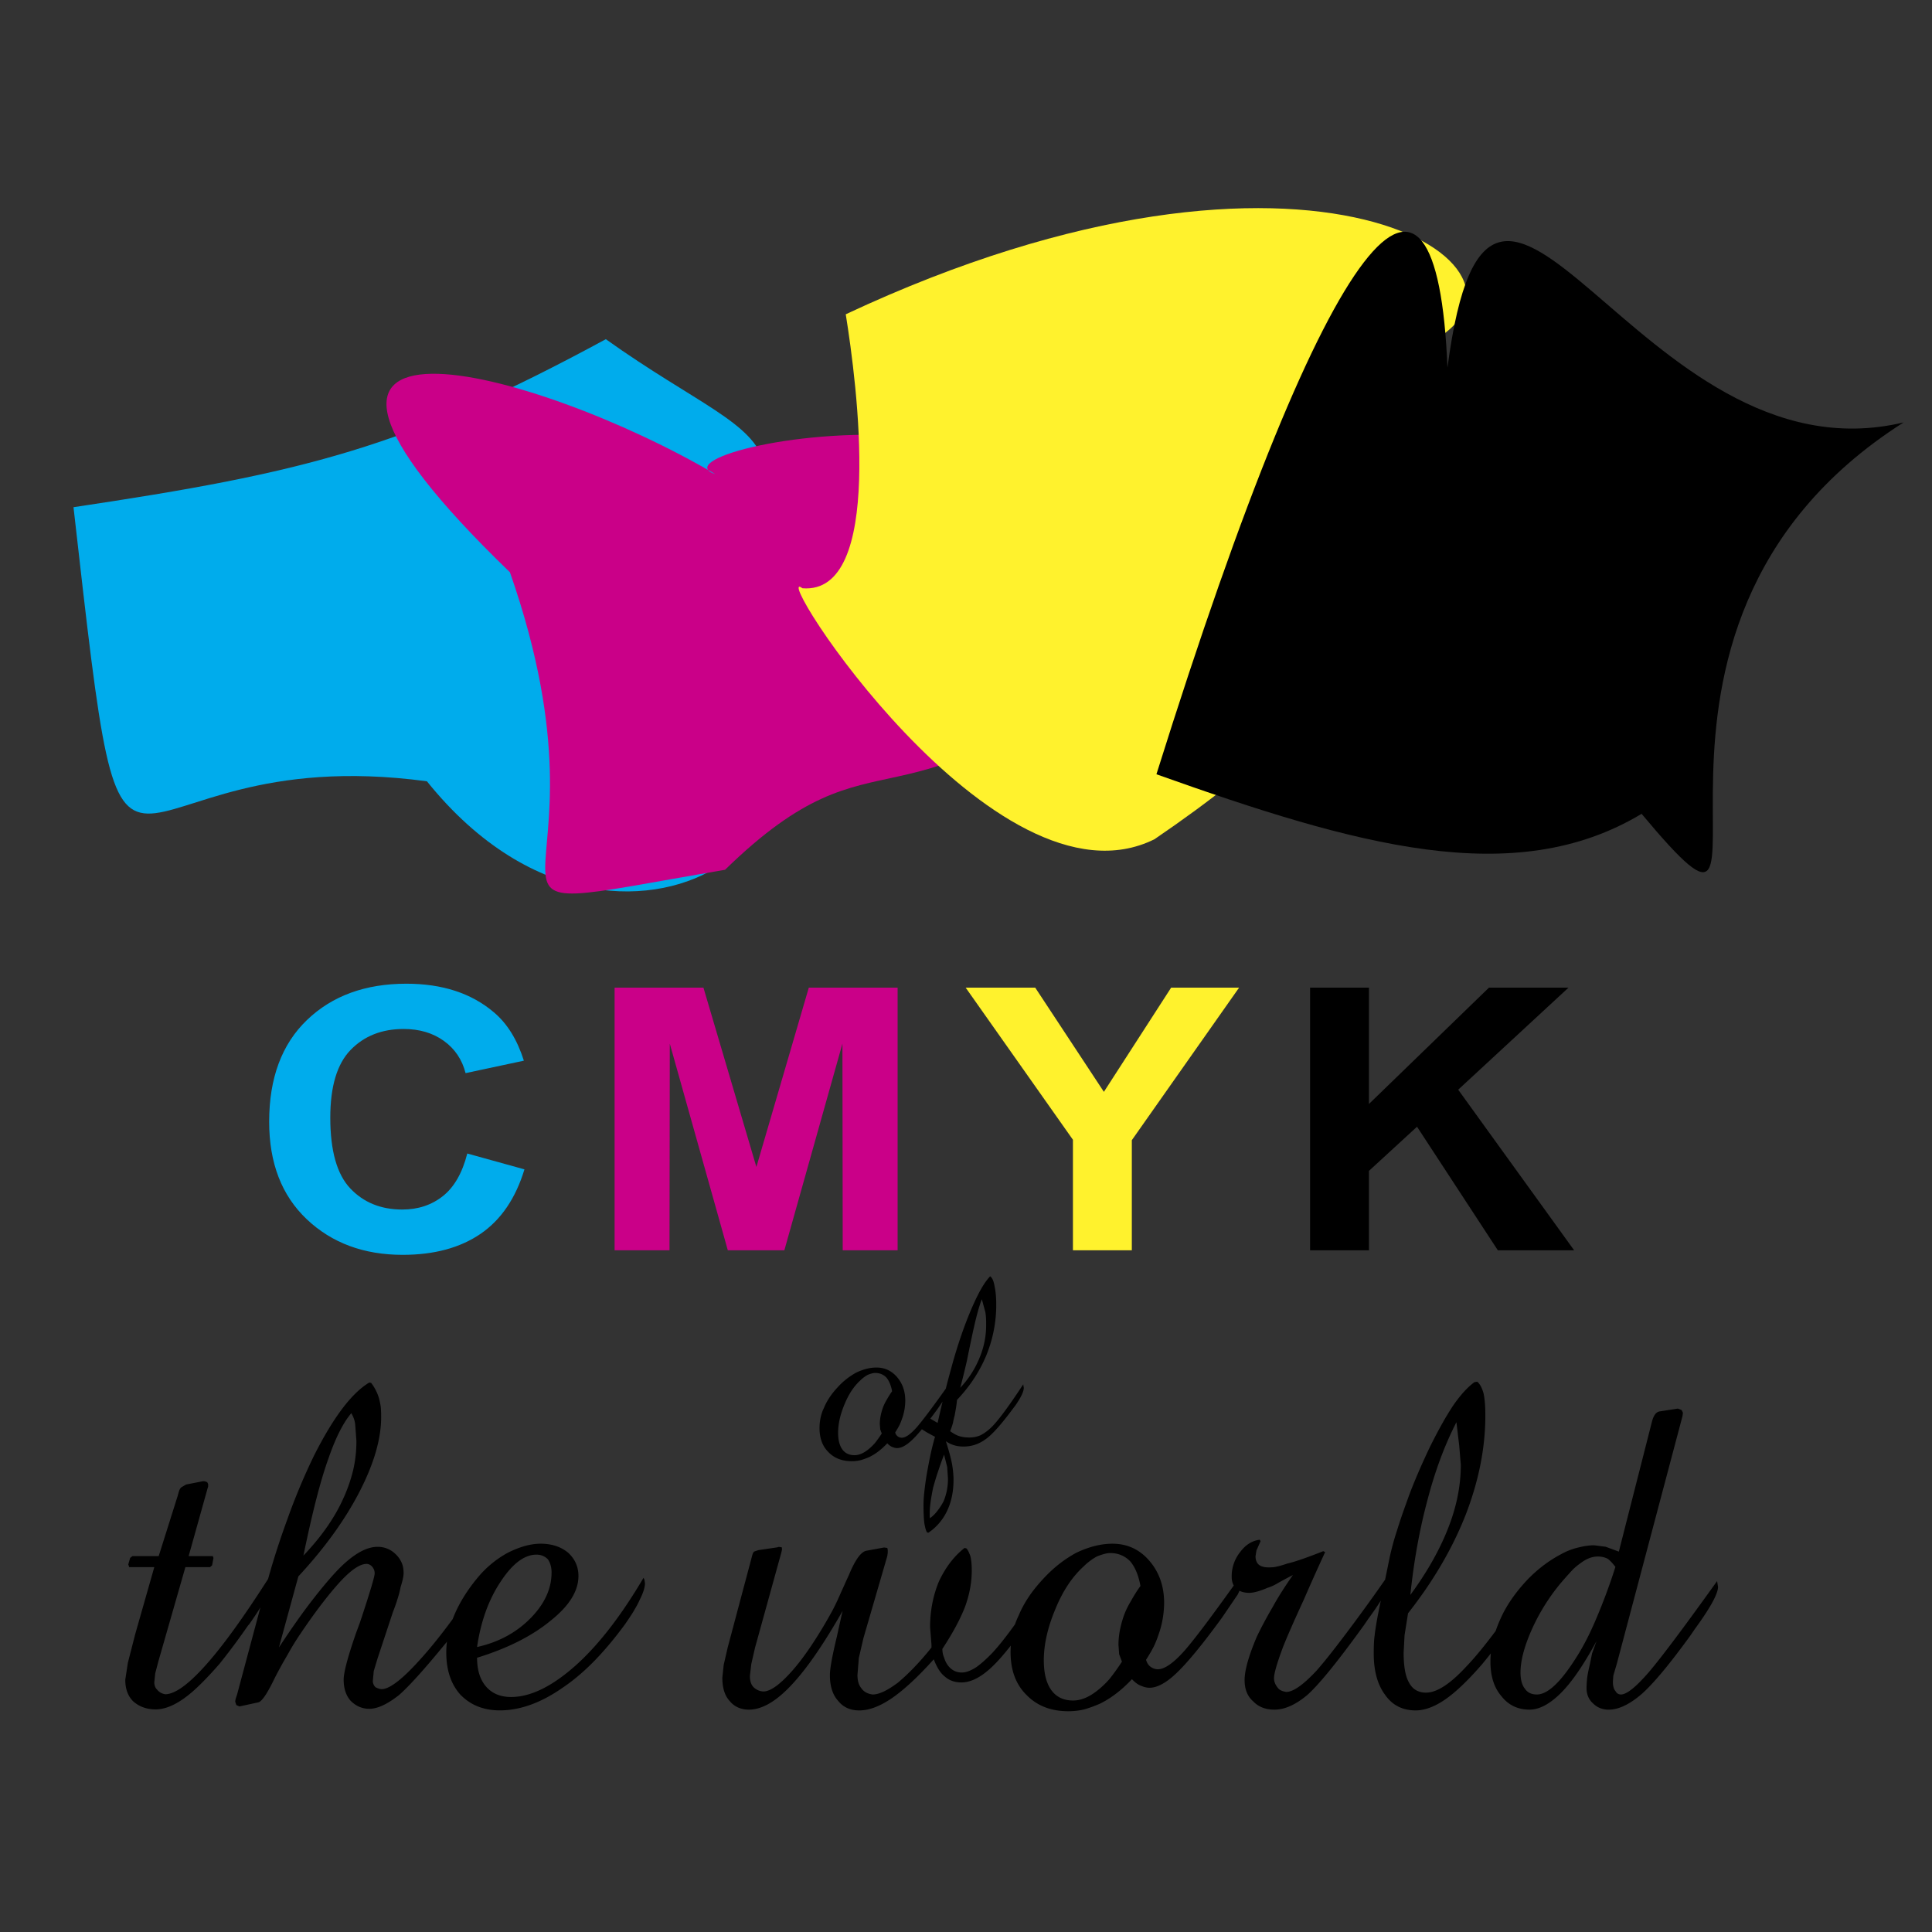
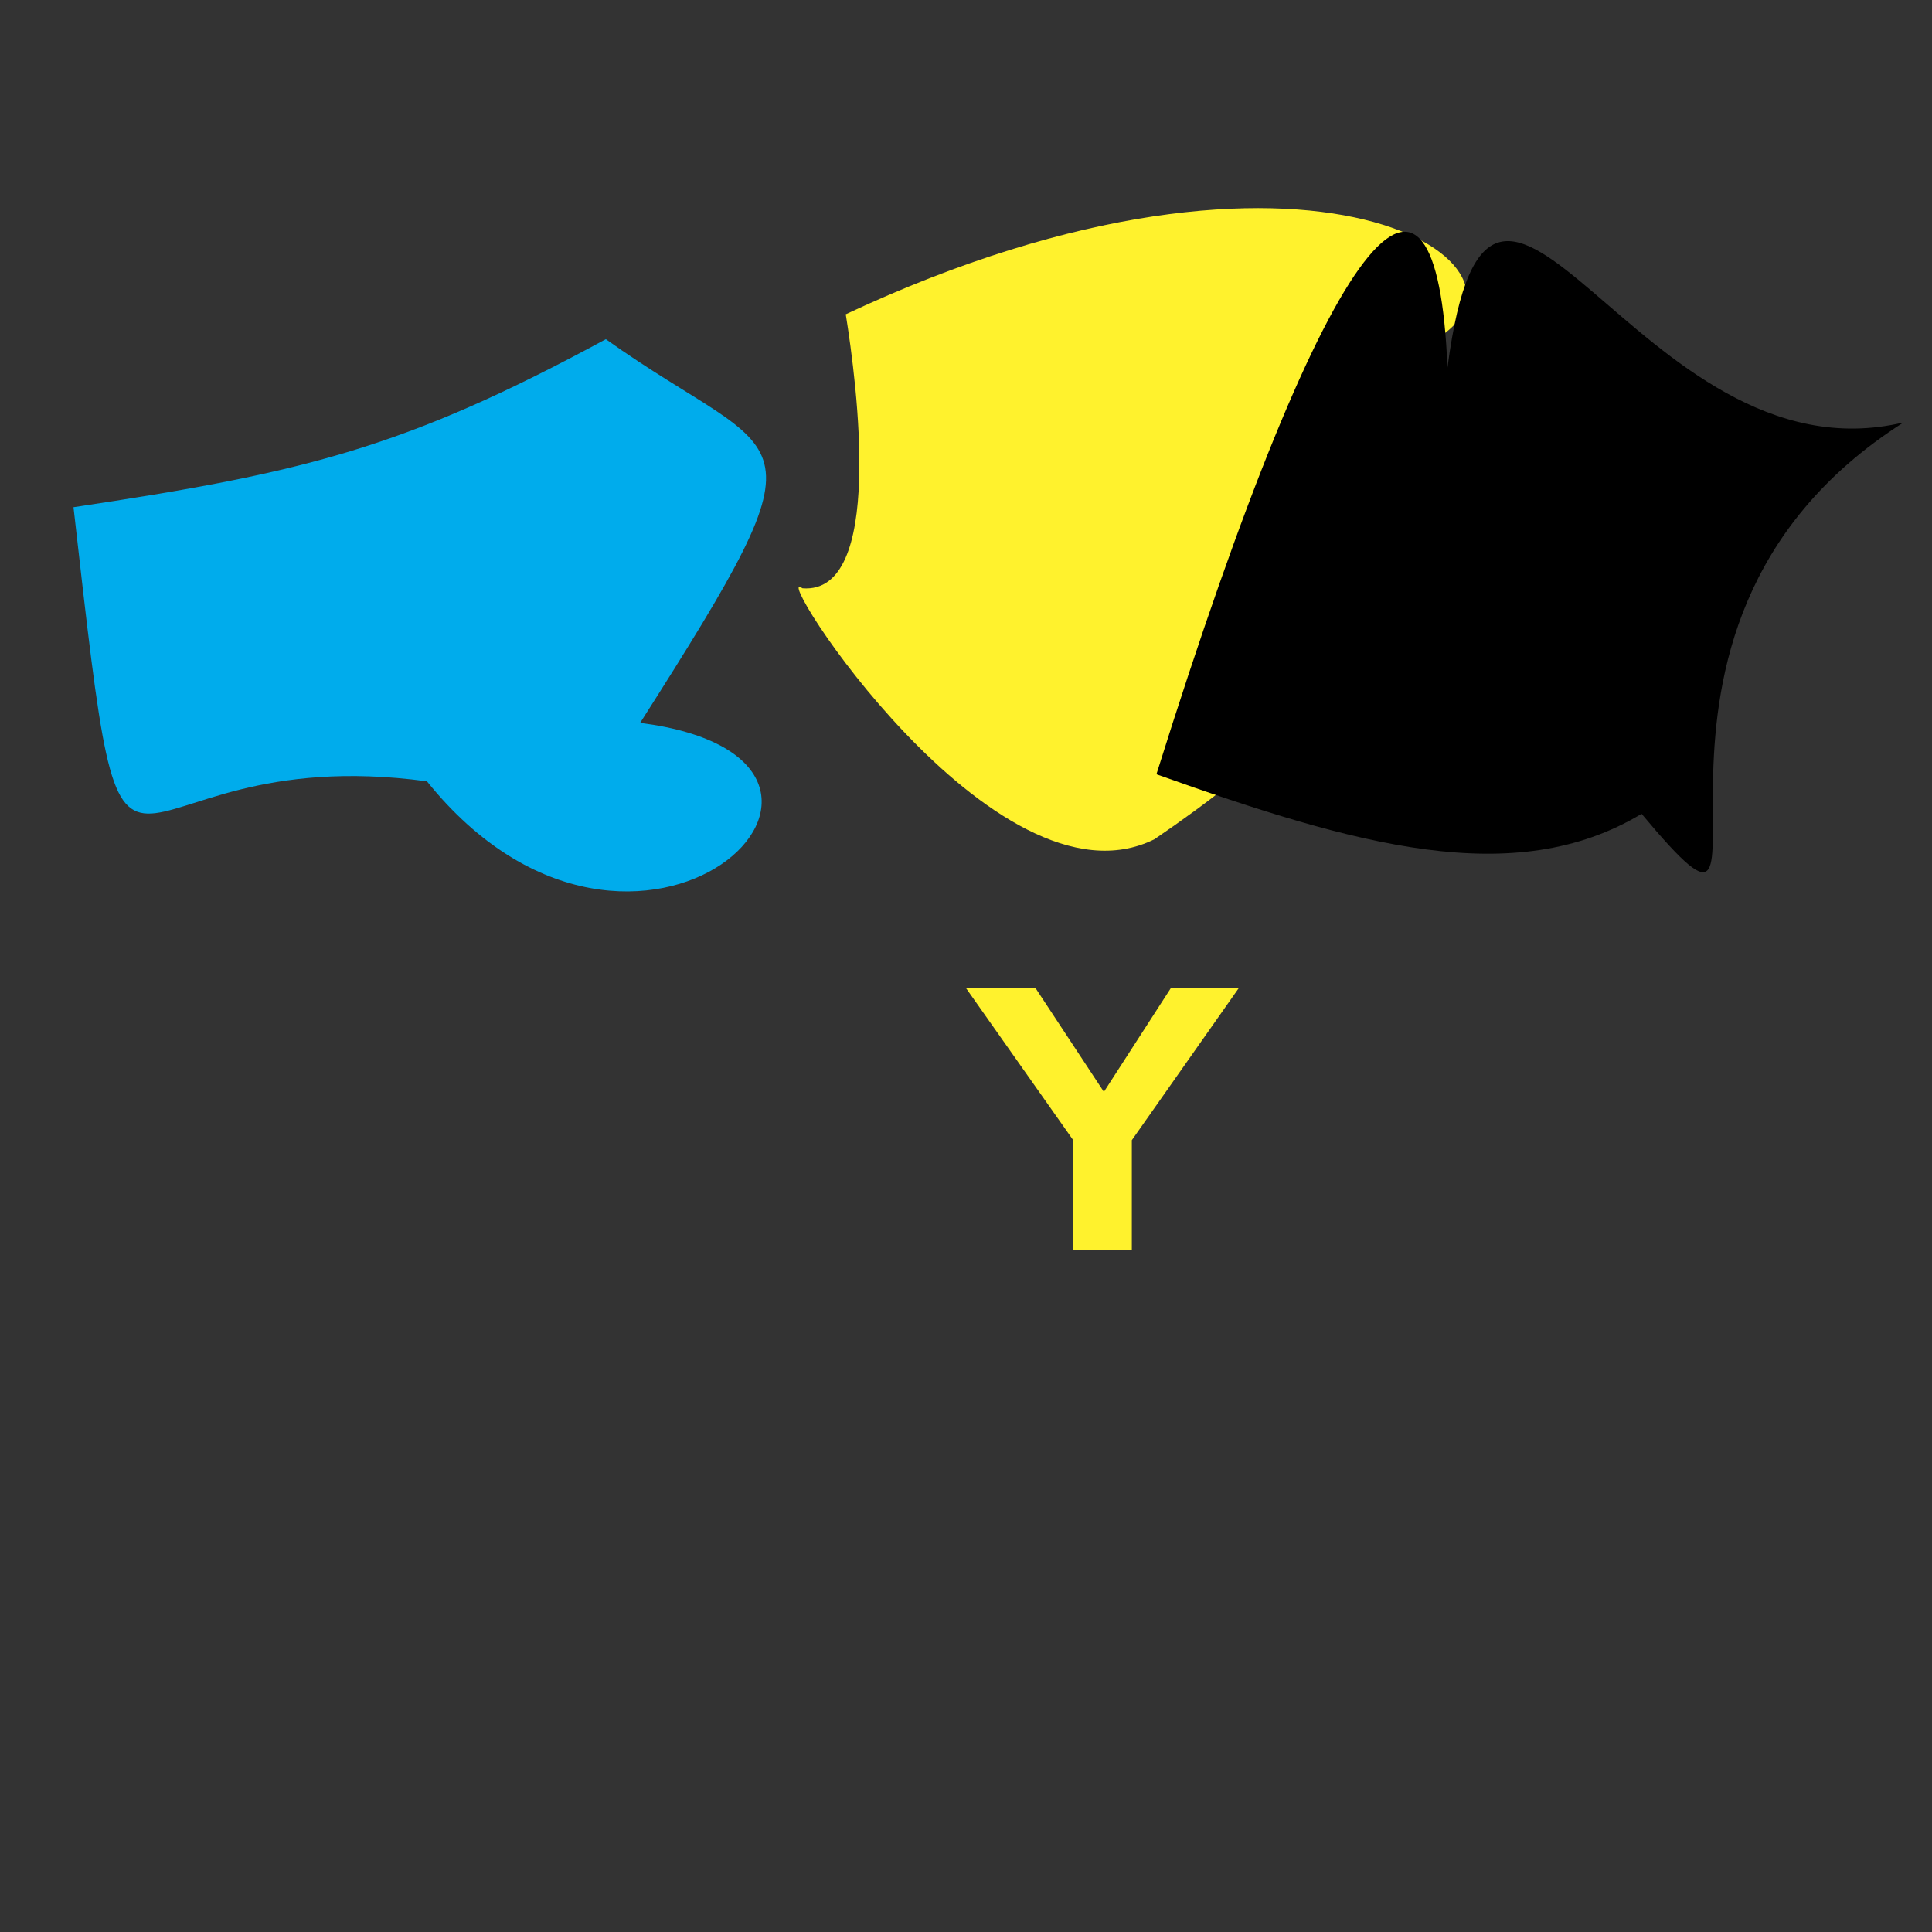
<svg xmlns="http://www.w3.org/2000/svg" width="2500" height="2500" viewBox="0 0 192.756 192.756">
  <rect x="0" y="0" width="192.756" height="192.756" fill="#333333" stroke="none" />
  <g fill-rule="evenodd" clip-rule="evenodd">
    <path fill="#fff" fill-opacity="0" d="M0 0h192.756v192.756H0V0z" />
    <path d="M63.869 72.12c28.89 3.741-.234 31.978-21.276 5.83-32.903-4.432-29.647 22.134-35.26-27.346 22.923-3.432 33.006-5.866 53.11-16.762 18.007 12.835 23.015 7.516 3.426 38.278z" fill="#00acec" />
-     <path d="M112.307 64.474C89.438 84.647 87.986 71.51 72.341 86.776c-31.054 5.318-9.644 4.125-21.465-29.681-30.305-29.261 2.652-20.286 20.493-9.787-7.915-2.615 45.36-13.264 40.938 17.166z" fill="#ca0088" />
    <path d="M84.381 31.356c46.498-21.792 72.005-4.36 58.24 2.855-2.994 24.281-4.33 33.789-27.443 49.521C99.262 91.626 76.47 55.935 80.054 58.69c8.204.678 5.445-20.352 4.327-27.334z" fill="#fff22d" />
    <path d="M189.922 42.145c-32.936 20.955-9.016 59.552-26.139 39.051-12.713 7.641-28.508 3.143-48.406-3.947 17.516-55.88 27.973-66.781 29.037-40.57 4.463-33.853 18.934 11.812 45.508 5.466z" />
-     <path d="M46.62 115.086l5.704 1.582c-.878 2.891-2.337 5.033-4.378 6.432-2.042 1.396-4.631 2.096-7.768 2.096-3.883 0-7.075-1.184-9.575-3.553s-3.749-5.611-3.749-9.725c0-4.352 1.257-7.736 3.772-10.15 2.515-2.416 5.823-3.623 9.922-3.623 3.58 0 6.488.951 8.724 2.852 1.331 1.117 2.33 2.727 2.995 4.828l-5.817 1.242c-.346-1.355-1.07-2.428-2.169-3.219-1.1-.791-2.437-1.186-4.009-1.186-2.174 0-3.937.695-5.29 2.088s-2.029 3.646-2.029 6.76c0 3.303.664 5.654 1.996 7.061 1.33 1.404 3.059 2.105 5.188 2.105 1.569 0 2.919-.445 4.049-1.34 1.129-.895 1.941-2.313 2.434-4.25z" fill="#00acec" />
-     <path fill="#ca0088" d="M61.318 124.744V98.539h8.865l5.282 17.889 5.229-17.889h8.861v26.205h-5.477l-.029-20.621-5.795 20.621h-5.64l-5.789-20.621-.029 20.621h-5.478z" />
    <path fill="#fff22d" d="M107.047 124.744v-11.029L96.346 98.539h6.939l6.85 10.395 6.709-10.395h6.779l-10.701 15.217v10.988h-5.875z" />
-     <path d="M130.707 124.744V98.539h5.875v11.604l11.971-11.604h7.935l-11.004 10.18 11.569 16.025h-7.612l-8.064-12.33-4.795 4.404v7.926h-5.875zM88.476 139.645a4.63 4.63 0 0 0-.4.824c-.198.576-.296 1.113-.296 1.611l.04.527.154.414c-.267.404-.495.721-.683.953a4.973 4.973 0 0 1-.722.682c-.456.354-.894.529-1.314.529-.533 0-.938-.193-1.217-.58-.28-.387-.42-.941-.42-1.662 0-.877.215-1.824.645-2.848.412-1.004.936-1.795 1.572-2.371.214-.215.459-.398.734-.553.317-.129.567-.193.748-.193.438 0 .808.15 1.108.449.274.318.468.779.58 1.379a7.791 7.791 0 0 0-.529.839zm70.805 21.791c-.66 1.572-1.352 2.912-2.074 4.021-1.521 2.4-2.811 3.602-3.871 3.602-.537 0-.936-.191-1.197-.576-.293-.371-.438-.908-.438-1.617 0-1.186.383-2.633 1.15-4.342a20.101 20.101 0 0 1 2.881-4.598c.6-.693 1.021-1.162 1.268-1.408.229-.215.469-.408.715-.578.568-.43 1.137-.646 1.705-.646.367 0 .697.078.99.23.246.186.498.455.76.809a58.027 58.027 0 0 1-1.889 5.103zm-.439 3.519l-.23 1.137c-.154.635-.246 1.127-.277 1.475-.029.348-.045.631-.045.848 0 .635.215 1.145.645 1.531.414.416.938.627 1.57.627.967 0 2.051-.51 3.25-1.529 1.168-1.02 2.803-2.98 4.908-5.883l.393-.578c1.568-2.146 2.352-3.566 2.352-4.262l-.045-.277-.047-.301c-3.275 4.572-5.541 7.598-6.801 9.076-1.291 1.494-2.221 2.24-2.789 2.24-.246 0-.43-.115-.553-.346-.17-.186-.254-.5-.254-.947l.045-.6.348-1.18 6.5-24.506.047-.184.045-.301c0-.061-.045-.168-.139-.324l-.371-.137-1.758.275c-.373.031-.643.363-.811.994l-3.312 13.002-1.318-.486-1.158-.146c-.465 0-.998.078-1.6.23a6.479 6.479 0 0 0-1.713.674c-1.174.617-2.262 1.438-3.266 2.459-1.266 1.33-2.201 2.689-2.803 4.082a11.85 11.85 0 0 0-.428 1.096c-1.137 1.521-2.113 2.705-2.928 3.549-1.602 1.74-2.941 2.611-4.018 2.611-.787 0-1.357-.338-1.711-1.016-.354-.615-.529-1.607-.529-2.977l.092-1.732.348-2.193c2.523-3.201 4.447-6.494 5.771-9.879 1.295-3.369 1.941-6.646 1.941-9.832 0-.969-.062-1.723-.186-2.262-.154-.537-.361-.916-.623-1.131l-.277.045c-.662.479-1.355 1.232-2.078 2.264-.725 1.08-1.516 2.488-2.379 4.229-1.031 2.172-1.816 4.043-2.355 5.611-.34.924-.641 1.811-.902 2.656a26.44 26.44 0 0 0-.76 2.795l-.439 2.146a170.145 170.145 0 0 1-4.094 5.639c-1.139 1.51-2.055 2.658-2.746 3.441-1.322 1.418-2.33 2.125-3.021 2.125-.416-.061-.701-.199-.854-.416-.246-.307-.371-.623-.371-.945 0-.479.301-1.518.9-3.119.4-1.016 1.092-2.594 2.078-4.734a217.482 217.482 0 0 1 2.123-4.736l-.186-.092c-1.678.664-2.861 1.07-3.553 1.225-.508.168-.854.27-1.037.299-.186.062-.471.094-.855.094-.445 0-.777-.092-.992-.273-.215-.197-.322-.479-.322-.844l.092-.57.414-.934-.092-.137c-.754.092-1.4.498-1.938 1.217a3.853 3.853 0 0 0-.854 2.453c0 .355.068.654.207.895-2.35 3.285-4.002 5.471-4.961 6.555-1.078 1.201-1.949 1.801-2.611 1.801-.246 0-.482-.076-.705-.23-.225-.154-.383-.393-.475-.715.385-.6.67-1.1.855-1.5.186-.414.363-.891.531-1.43a9.677 9.677 0 0 0 .418-2.744c0-1.66-.49-3.061-1.469-4.199-.977-1.137-2.205-1.707-3.684-1.707-1.141 0-2.342.301-3.604.9-1.232.662-2.363 1.562-3.395 2.701-1.08 1.17-1.863 2.355-2.357 3.555-.141.285-.264.58-.367.883-.873 1.217-1.619 2.158-2.238 2.824-.602.631-1.154 1.125-1.662 1.479-.54.34-1.009.508-1.408.508-.54 0-.985-.215-1.339-.646-.185-.23-.324-.5-.416-.809a2.215 2.215 0 0 1-.185-.902c1.031-1.568 1.785-2.971 2.263-4.203.446-1.232.669-2.432.669-3.602 0-.602-.047-1.088-.14-1.457-.138-.385-.269-.639-.392-.762l-.186-.047c-1.047.818-1.9 1.934-2.562 3.35-.585 1.418-.877 2.934-.877 4.551l.139 1.756v.277c-1.108 1.385-2.215 2.549-3.324 3.486-1.062.801-1.909 1.201-2.54 1.201-.507-.061-.884-.268-1.131-.623-.26-.309-.391-.746-.391-1.316l.138-1.709.462-1.986 2.377-8.176.046-.348v-.277l-.046-.186-.324-.045-1.754.322c-.54.094-1.124.902-1.754 2.426-.031.062-.332.725-.9 1.986a22.832 22.832 0 0 1-.739 1.549 46.094 46.094 0 0 1-2.031 3.383c-.661.994-1.292 1.838-1.892 2.529-1.262 1.447-2.253 2.17-2.977 2.17a1.49 1.49 0 0 1-.958-.416c-.254-.246-.38-.623-.38-1.133l.138-1.18.369-1.617 2.608-9.434.047-.186.045-.23-.024-.186-.299-.047-.139.047-1.892.279-.416.139c-.092.061-.168.223-.23.486l-2.425 9.105-.393 1.713-.138 1.275c0 1.02.238 1.791.715 2.316.476.586 1.124.881 1.939.881 1.292 0 2.7-.811 4.222-2.434 1.509-1.594 3.217-4.064 5.125-7.418-.154.664-.339 1.49-.553 2.477a56.507 56.507 0 0 0-.439 1.945c-.184.91-.277 1.574-.277 1.988 0 1.098.269 1.947.808 2.549.508.646 1.215.971 2.124.971.985 0 2.077-.414 3.277-1.24 1.2-.828 2.586-2.115 4.155-3.861.308.816.67 1.385 1.086 1.707.446.402.999.602 1.662.602.816 0 1.676-.377 2.584-1.131.67-.547 1.453-1.396 2.35-2.545-.014.217-.021.438-.021.66 0 1.803.531 3.227 1.596 4.271 1.047 1.076 2.434 1.617 4.158 1.617.568 0 1.107-.062 1.617-.186a13.52 13.52 0 0 0 1.572-.578c1.094-.541 2.148-1.352 3.166-2.432.338.355.654.578.947.67.275.123.545.184.809.184.754 0 1.633-.469 2.633-1.408 1.141-1.076 2.672-2.941 4.6-5.59l1.57-2.311c.062-.129.117-.252.166-.367.27.137.596.207.977.207.445 0 1.061-.17 1.846-.51.322-.09.699-.268 1.131-.531.445-.246.906-.492 1.383-.738-.83 1.186-1.508 2.254-2.029 3.209a40.723 40.723 0 0 0-1.568 2.93c-.816 1.924-1.225 3.371-1.225 4.34 0 .922.285 1.629.855 2.123.521.553 1.23.83 2.123.83 1.029 0 2.129-.492 3.297-1.479 1.17-1.045 3.047-3.359 5.631-6.943l.461-.672c.5-.678.908-1.275 1.223-1.791l-.312 1.539c-.17.939-.271 1.588-.301 1.939-.062.371-.094.971-.094 1.805 0 1.754.385 3.141 1.156 4.156.723 1.016 1.73 1.523 3.023 1.523 1.232 0 2.604-.67 4.111-2.012.785-.693 1.623-1.559 2.518-2.592.283-.34.574-.701.873-1.08a9.195 9.195 0 0 0-.037.826c0 1.439.363 2.584 1.092 3.434.699.896 1.635 1.346 2.812 1.346.977 0 2.021-.557 3.139-1.672 1.084-1.084 2.262-2.801 3.533-5.152-.089.266-.236.666-.435 1.209zm-16.422-15.299c.754-2.895 1.717-5.48 2.887-7.76l.277 2.309.162 1.941c0 2.094-.432 4.227-1.295 6.398-.861 2.172-2.109 4.365-3.74 6.582.351-3.386.922-6.542 1.709-9.47zm-29.58 10.073a7.945 7.945 0 0 0-.717 1.477c-.355 1.033-.533 1.996-.533 2.889l.068.947.279.738a21.37 21.37 0 0 1-1.223 1.709 8.78 8.78 0 0 1-1.291 1.225c-.816.633-1.6.947-2.354.947-.951 0-1.68-.346-2.18-1.039s-.748-1.688-.748-2.98c0-1.57.383-3.27 1.154-5.104.736-1.801 1.676-3.217 2.814-4.25a5.997 5.997 0 0 1 1.316-.994c.568-.23 1.014-.346 1.338-.346.783 0 1.443.27 1.982.809.492.57.84 1.395 1.039 2.473a14.092 14.092 0 0 0-.944 1.499zm-62.881-1.942c1.173-1.785 2.362-2.68 3.566-2.68.447 0 .825.154 1.135.463.246.355.37.793.37 1.316 0 1.617-.694 3.133-2.084 4.549-1.42 1.449-3.203 2.412-5.349 2.889.371-2.554 1.158-4.734 2.362-6.537zm7.434 8.412c-2.34 2.074-4.474 3.111-6.398 3.111-1.063 0-1.895-.346-2.496-1.035-.601-.691-.901-1.65-.901-2.881 3.033-.936 5.472-2.164 7.32-3.686 1.863-1.473 2.794-2.963 2.794-4.469 0-.922-.344-1.695-1.031-2.326-.724-.6-1.64-.898-2.749-.898-.971 0-2.057.299-3.259.898a10.294 10.294 0 0 0-3.074 2.559c-.986 1.197-1.741 2.41-2.264 3.641a10.84 10.84 0 0 0-.172.426c-1.242 1.689-2.375 3.088-3.396 4.195-1.692 1.861-2.924 2.793-3.692 2.793-.154 0-.354-.061-.601-.184a.864.864 0 0 1-.277-.625l.092-.994.37-1.227 1.522-4.6c.215-.555.385-1.041.508-1.457.123-.385.215-.746.277-1.088.2-.631.301-1.094.301-1.387 0-.432-.07-.793-.208-1.086a2.633 2.633 0 0 0-.554-.787 2.514 2.514 0 0 0-1.846-.764c-1.138 0-2.447.758-3.923 2.268-.754.787-1.608 1.797-2.562 3.029-.985 1.266-2.1 2.848-3.347 4.744l1.939-7.088c2.615-2.818 4.646-5.627 6.092-8.43 1.447-2.801 2.17-5.287 2.17-7.457 0-.477-.016-.836-.047-1.074a6.748 6.748 0 0 0-.184-.867 4.84 4.84 0 0 0-.762-1.477l-.186-.045c-1.754 1.045-3.593 3.477-5.515 7.289a62.199 62.199 0 0 0-2.701 6.461 78.713 78.713 0 0 0-1.887 5.852c-2.494 3.902-4.587 6.789-6.281 8.662-1.699 1.893-3.027 2.84-3.984 2.84-.34-.062-.602-.207-.787-.439-.2-.184-.3-.438-.3-.762l.092-.877.301-1.154 2.71-9.447h2.455l.208-.178.139-.744-.068-.18h-2.41l1.899-6.795.046-.141v-.254l-.092-.188-.255-.092h-.185l-1.668.326-.509.301a1.146 1.146 0 0 0-.185.324 9.21 9.21 0 0 0-.138.486l-1.9 6.031h-2.617l-.231.18-.187.652.094.27h2.501l-1.899 6.668-.741 2.887-.255 1.684c0 .924.27 1.646.811 2.17.601.521 1.342.783 2.224.783 1.142 0 2.439-.652 3.89-1.961.756-.691 1.582-1.553 2.479-2.584a66.127 66.127 0 0 0 2.848-3.83l.092-.092c.453-.637.833-1.207 1.138-1.709l-2.331 8.707-.14.416-.046.277.116.346.322.137.185-.045 1.708-.369c.354-.107.892-.914 1.615-2.42.401-.785.824-1.553 1.271-2.305.415-.754.837-1.445 1.269-2.076 1.446-2.152 2.769-3.889 3.97-5.211 1.107-1.197 1.992-1.797 2.653-1.797.216 0 .408.1.578.299.153.186.231.4.231.646 0 .295-.415 1.703-1.246 4.229l-.232.693-.392 1.062c-.815 2.355-1.223 3.896-1.223 4.619 0 .863.223 1.557.668 2.08.539.553 1.169.83 1.892.83.816 0 1.808-.461 2.978-1.385 1.045-.924 2.622-2.68 4.731-5.268l.033-.041a8.723 8.723 0 0 0-.066 1.068c0 1.766.469 3.172 1.41 4.217 1.018 1.045 2.327 1.566 3.931 1.566 2.018 0 4.107-.752 6.266-2.26 1.091-.734 2.161-1.643 3.208-2.719 1-1.031 2.008-2.236 3.022-3.619.508-.738.807-1.199.901-1.383.245-.4.43-.746.553-1.039.354-.691.531-1.244.531-1.66l-.047-.322-.092-.23c-2.249 3.817-4.52 6.743-6.815 8.786zm-24.651-20.607c.722-2.109 1.492-3.641 2.308-4.596.23.387.36.777.392 1.178l.116 1.57a12.7 12.7 0 0 1-.324 2.936 15.689 15.689 0 0 1-.991 2.84c-.847 1.895-2.17 3.789-3.97 5.682.877-4.266 1.699-7.47 2.469-9.61zm63.72-9.799c.137-.688.279-1.375.425-2.062.406-1.965.761-3.336 1.072-4.109l.35 1.289c.051.316.078.645.078.979v.348c0 1.127-.23 2.225-.686 3.299a9.641 9.641 0 0 1-1.897 2.924c.223-.842.443-1.732.658-2.668zm-3.705 15.523v-.346c0-.611.116-1.471.349-2.578.189-.67.348-1.189.478-1.559.189-.584.392-1.152.607-1.701l.31 1.225.077 1.16a5.73 5.73 0 0 1-.439 2.268 6.116 6.116 0 0 1-.593.928 3.62 3.62 0 0 1-.761.76l-.028-.157zm.027-5.931a63.313 63.313 0 0 0-.349 1.857c-.086.543-.157 1.068-.213 1.58s-.084.953-.084 1.322c0 .791.03 1.416.091 1.871.085.475.176.766.271.879l.128.025a5.388 5.388 0 0 0 1.846-2.143c.439-.904.659-1.945.659-3.123 0-.51-.052-1.047-.154-1.615-.104-.551-.307-1.299-.607-2.246.25.174.512.303.787.389.284.094.611.141.981.141.775 0 1.49-.232 2.143-.695.656-.439 1.58-1.465 2.775-3.08l.246-.322c.559-.807.84-1.395.84-1.766l-.025-.127-.027-.221c-1.531 2.33-2.625 3.789-3.277 4.381-.371.336-.715.576-1.033.723a2.778 2.778 0 0 1-1.059.205c-.371 0-.7-.043-.988-.129s-.601-.254-.936-.502c.137-.354.232-.637.284-.852.035-.207.09-.453.168-.736.051-.283.094-.525.128-.729.035-.201.069-.471.104-.807 1.283-1.35 2.26-2.836 2.93-4.461.656-1.617.982-3.291.982-5.018 0-.723-.051-1.322-.154-1.793-.086-.551-.236-.902-.453-1.059-.404.422-.816 1.055-1.238 1.896-.439.867-.899 1.951-1.381 3.25a50.469 50.469 0 0 0-1.292 4.129c-.165.59-.337 1.238-.516 1.941-1.398 1.963-2.376 3.258-2.933 3.889-.601.67-1.086 1.004-1.456 1.004a.678.678 0 0 1-.658-.527c.214-.336.374-.615.477-.84.103-.23.201-.498.296-.799a5.408 5.408 0 0 0 .232-1.535c0-.93-.273-1.711-.819-2.348s-1.232-.955-2.058-.955c-.637 0-1.308.168-2.013.504a7.057 7.057 0 0 0-1.896 1.51c-.604.654-1.042 1.316-1.316 1.988-.302.609-.452 1.295-.452 2.051 0 1.006.296 1.803.889 2.387.585.604 1.358.904 2.322.904.318 0 .62-.035.903-.105.266-.076.559-.184.877-.322.61-.301 1.199-.754 1.767-1.357.19.197.366.322.529.375.154.068.305.102.452.102.421 0 .91-.262 1.47-.785.29-.273.625-.641 1.006-1.096.048.041.11.08.185.117.223.156.598.367 1.122.633a26.114 26.114 0 0 0-.503 2.04zm1.257-5.549c-.161.666-.325 1.377-.496 2.129l-.71-.414-.018-.01c.229-.299.47-.621.723-.969l.501-.736z" />
  </g>
</svg>